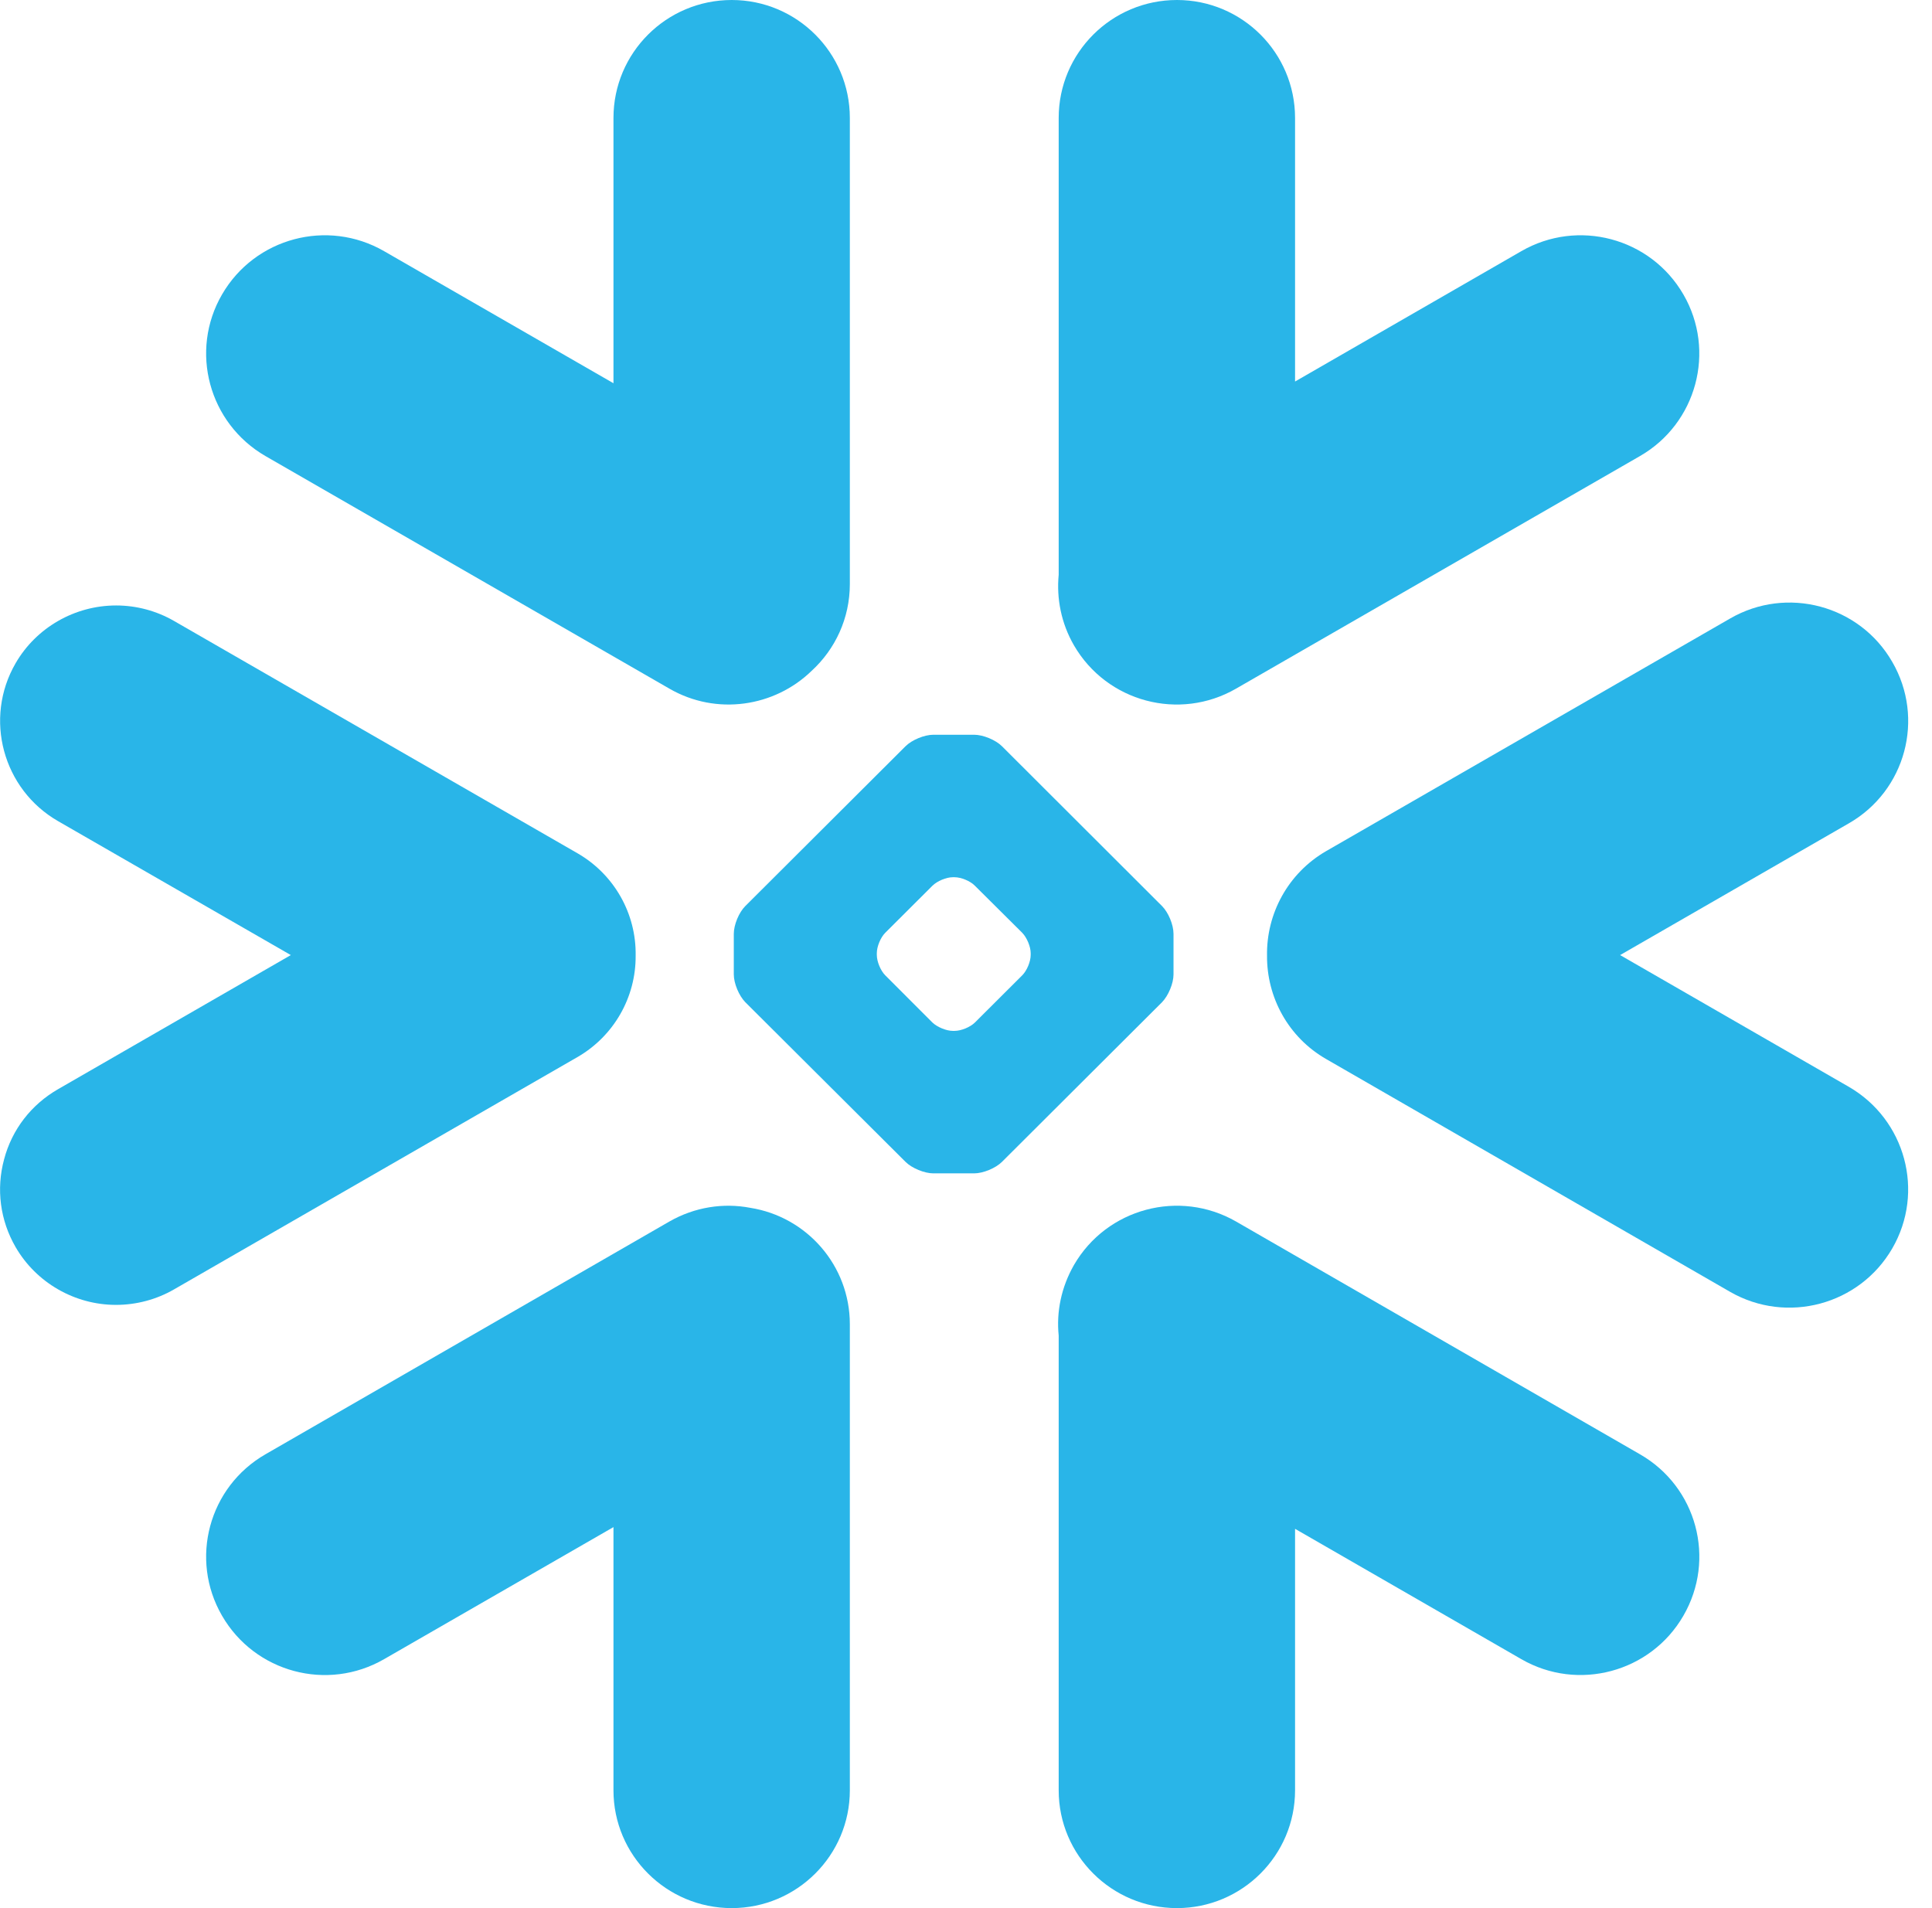
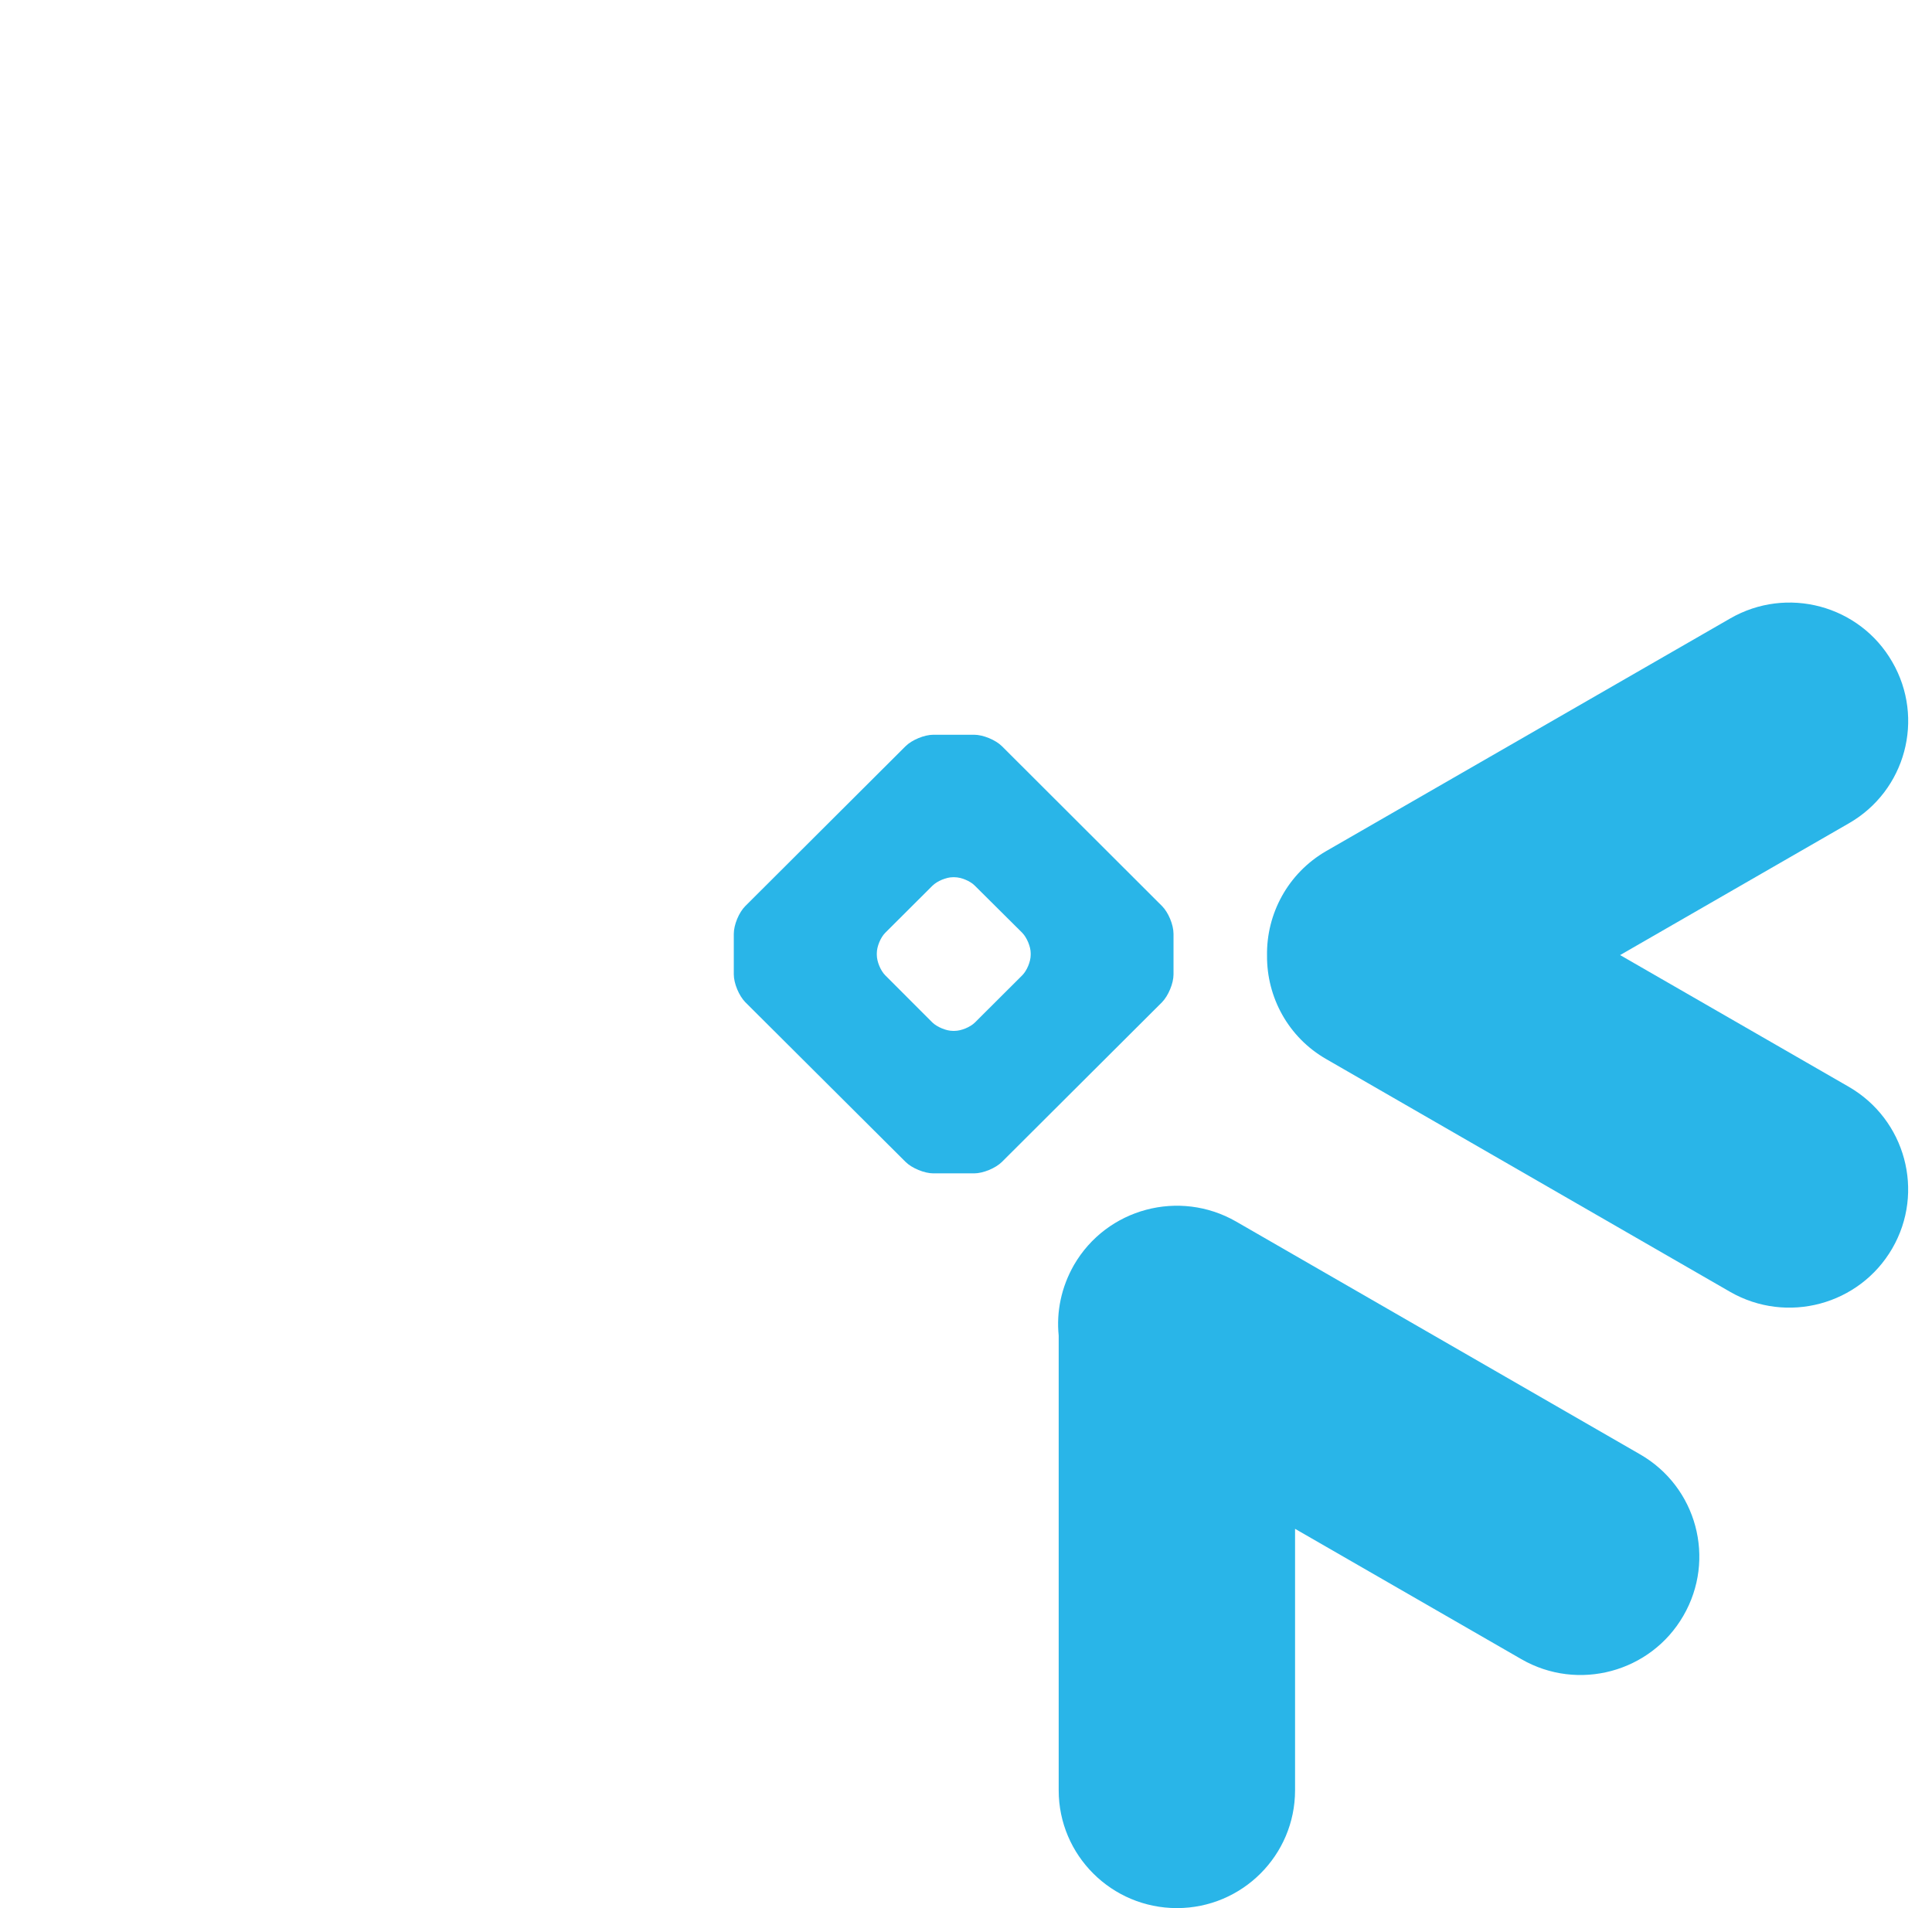
<svg xmlns="http://www.w3.org/2000/svg" fill="none" height="80" viewBox="0 0 81 80" width="81">
  <path d="M68.753 60.971L51.824 51.215C49.446 49.849 46.404 50.661 45.028 53.034C44.494 53.968 44.285 54.996 44.386 55.996V75.061C44.386 77.786 46.606 80 49.345 80C52.076 80 54.296 77.786 54.296 75.061V64.098L63.78 69.561C66.158 70.935 69.207 70.115 70.576 67.743C71.953 65.37 71.138 62.337 68.753 60.971Z" fill="#29B5E8" />
-   <path d="M26.65 40.065C26.679 38.303 25.749 36.664 24.221 35.78L7.292 26.032C6.557 25.608 5.714 25.385 4.87 25.385C3.134 25.385 1.519 26.312 0.654 27.807C-0.686 30.122 0.114 33.091 2.435 34.428L12.193 40.043L2.435 45.665C1.31 46.312 0.503 47.354 0.172 48.605C-0.167 49.856 0.006 51.165 0.654 52.286C1.519 53.781 3.134 54.709 4.863 54.709C5.714 54.709 6.557 54.486 7.292 54.062L24.221 44.313C25.735 43.436 26.664 41.812 26.65 40.065Z" fill="#29B5E8" />
-   <path d="M11.133 19.123L28.062 28.871C30.037 30.014 32.473 29.64 34.03 28.124C35.017 27.218 35.63 25.924 35.63 24.486V4.946C35.63 2.214 33.41 0 30.679 0C27.94 0 25.72 2.214 25.72 4.946V16.068L16.106 10.532C13.728 9.159 10.687 9.971 9.31 12.344C7.933 14.716 8.755 17.75 11.133 19.123Z" fill="#29B5E8" />
  <path d="M49.2 40.855C49.2 41.229 48.984 41.747 48.718 42.02L42.008 48.713C41.741 48.979 41.215 49.195 40.84 49.195H39.132C38.758 49.195 38.231 48.979 37.965 48.713L31.248 42.02C30.981 41.747 30.765 41.229 30.765 40.855V39.152C30.765 38.771 30.981 38.253 31.248 37.987L37.965 31.287C38.231 31.021 38.758 30.805 39.132 30.805H40.84C41.215 30.805 41.741 31.021 42.008 31.287L48.718 37.987C48.984 38.253 49.2 38.771 49.2 39.152V40.855ZM43.212 40.036V39.964C43.212 39.691 43.053 39.31 42.858 39.109L40.876 37.139C40.682 36.938 40.3 36.779 40.019 36.779H39.947C39.673 36.779 39.291 36.938 39.089 37.139L37.114 39.109C36.92 39.303 36.761 39.684 36.761 39.964V40.036C36.761 40.316 36.92 40.697 37.114 40.891L39.089 42.868C39.291 43.062 39.673 43.221 39.947 43.221H40.019C40.3 43.221 40.682 43.062 40.876 42.868L42.858 40.891C43.053 40.697 43.212 40.316 43.212 40.036Z" fill="#29B5E8" />
-   <path d="M51.824 28.871L68.753 19.123C71.131 17.757 71.953 14.716 70.576 12.344C69.2 9.971 66.158 9.159 63.78 10.532L54.296 15.996V4.946C54.296 2.214 52.076 0 49.345 0C46.606 0 44.386 2.214 44.386 4.946V24.098C44.292 25.09 44.487 26.125 45.028 27.06C46.404 29.432 49.446 30.244 51.824 28.871Z" fill="#29B5E8" />
-   <path d="M31.457 50.64C30.333 50.424 29.129 50.604 28.062 51.215L11.133 60.971C8.755 62.336 7.933 65.37 9.31 67.743C10.687 70.122 13.728 70.935 16.106 69.561L25.72 64.026V75.061C25.72 77.786 27.94 80 30.679 80C33.41 80 35.63 77.786 35.63 75.061V55.521C35.63 53.055 33.821 51.014 31.457 50.64Z" fill="#29B5E8" />
  <path d="M79.333 27.75C77.963 25.37 74.915 24.558 72.537 25.931L55.608 35.679C53.986 36.614 53.092 38.325 53.121 40.065C53.107 41.797 54 43.487 55.608 44.407L72.537 54.163C74.915 55.528 77.956 54.716 79.333 52.344C80.709 49.971 79.888 46.937 77.509 45.564L67.924 40.043L77.509 34.522C79.895 33.156 80.709 30.122 79.333 27.75Z" fill="#29B5E8" />
</svg>